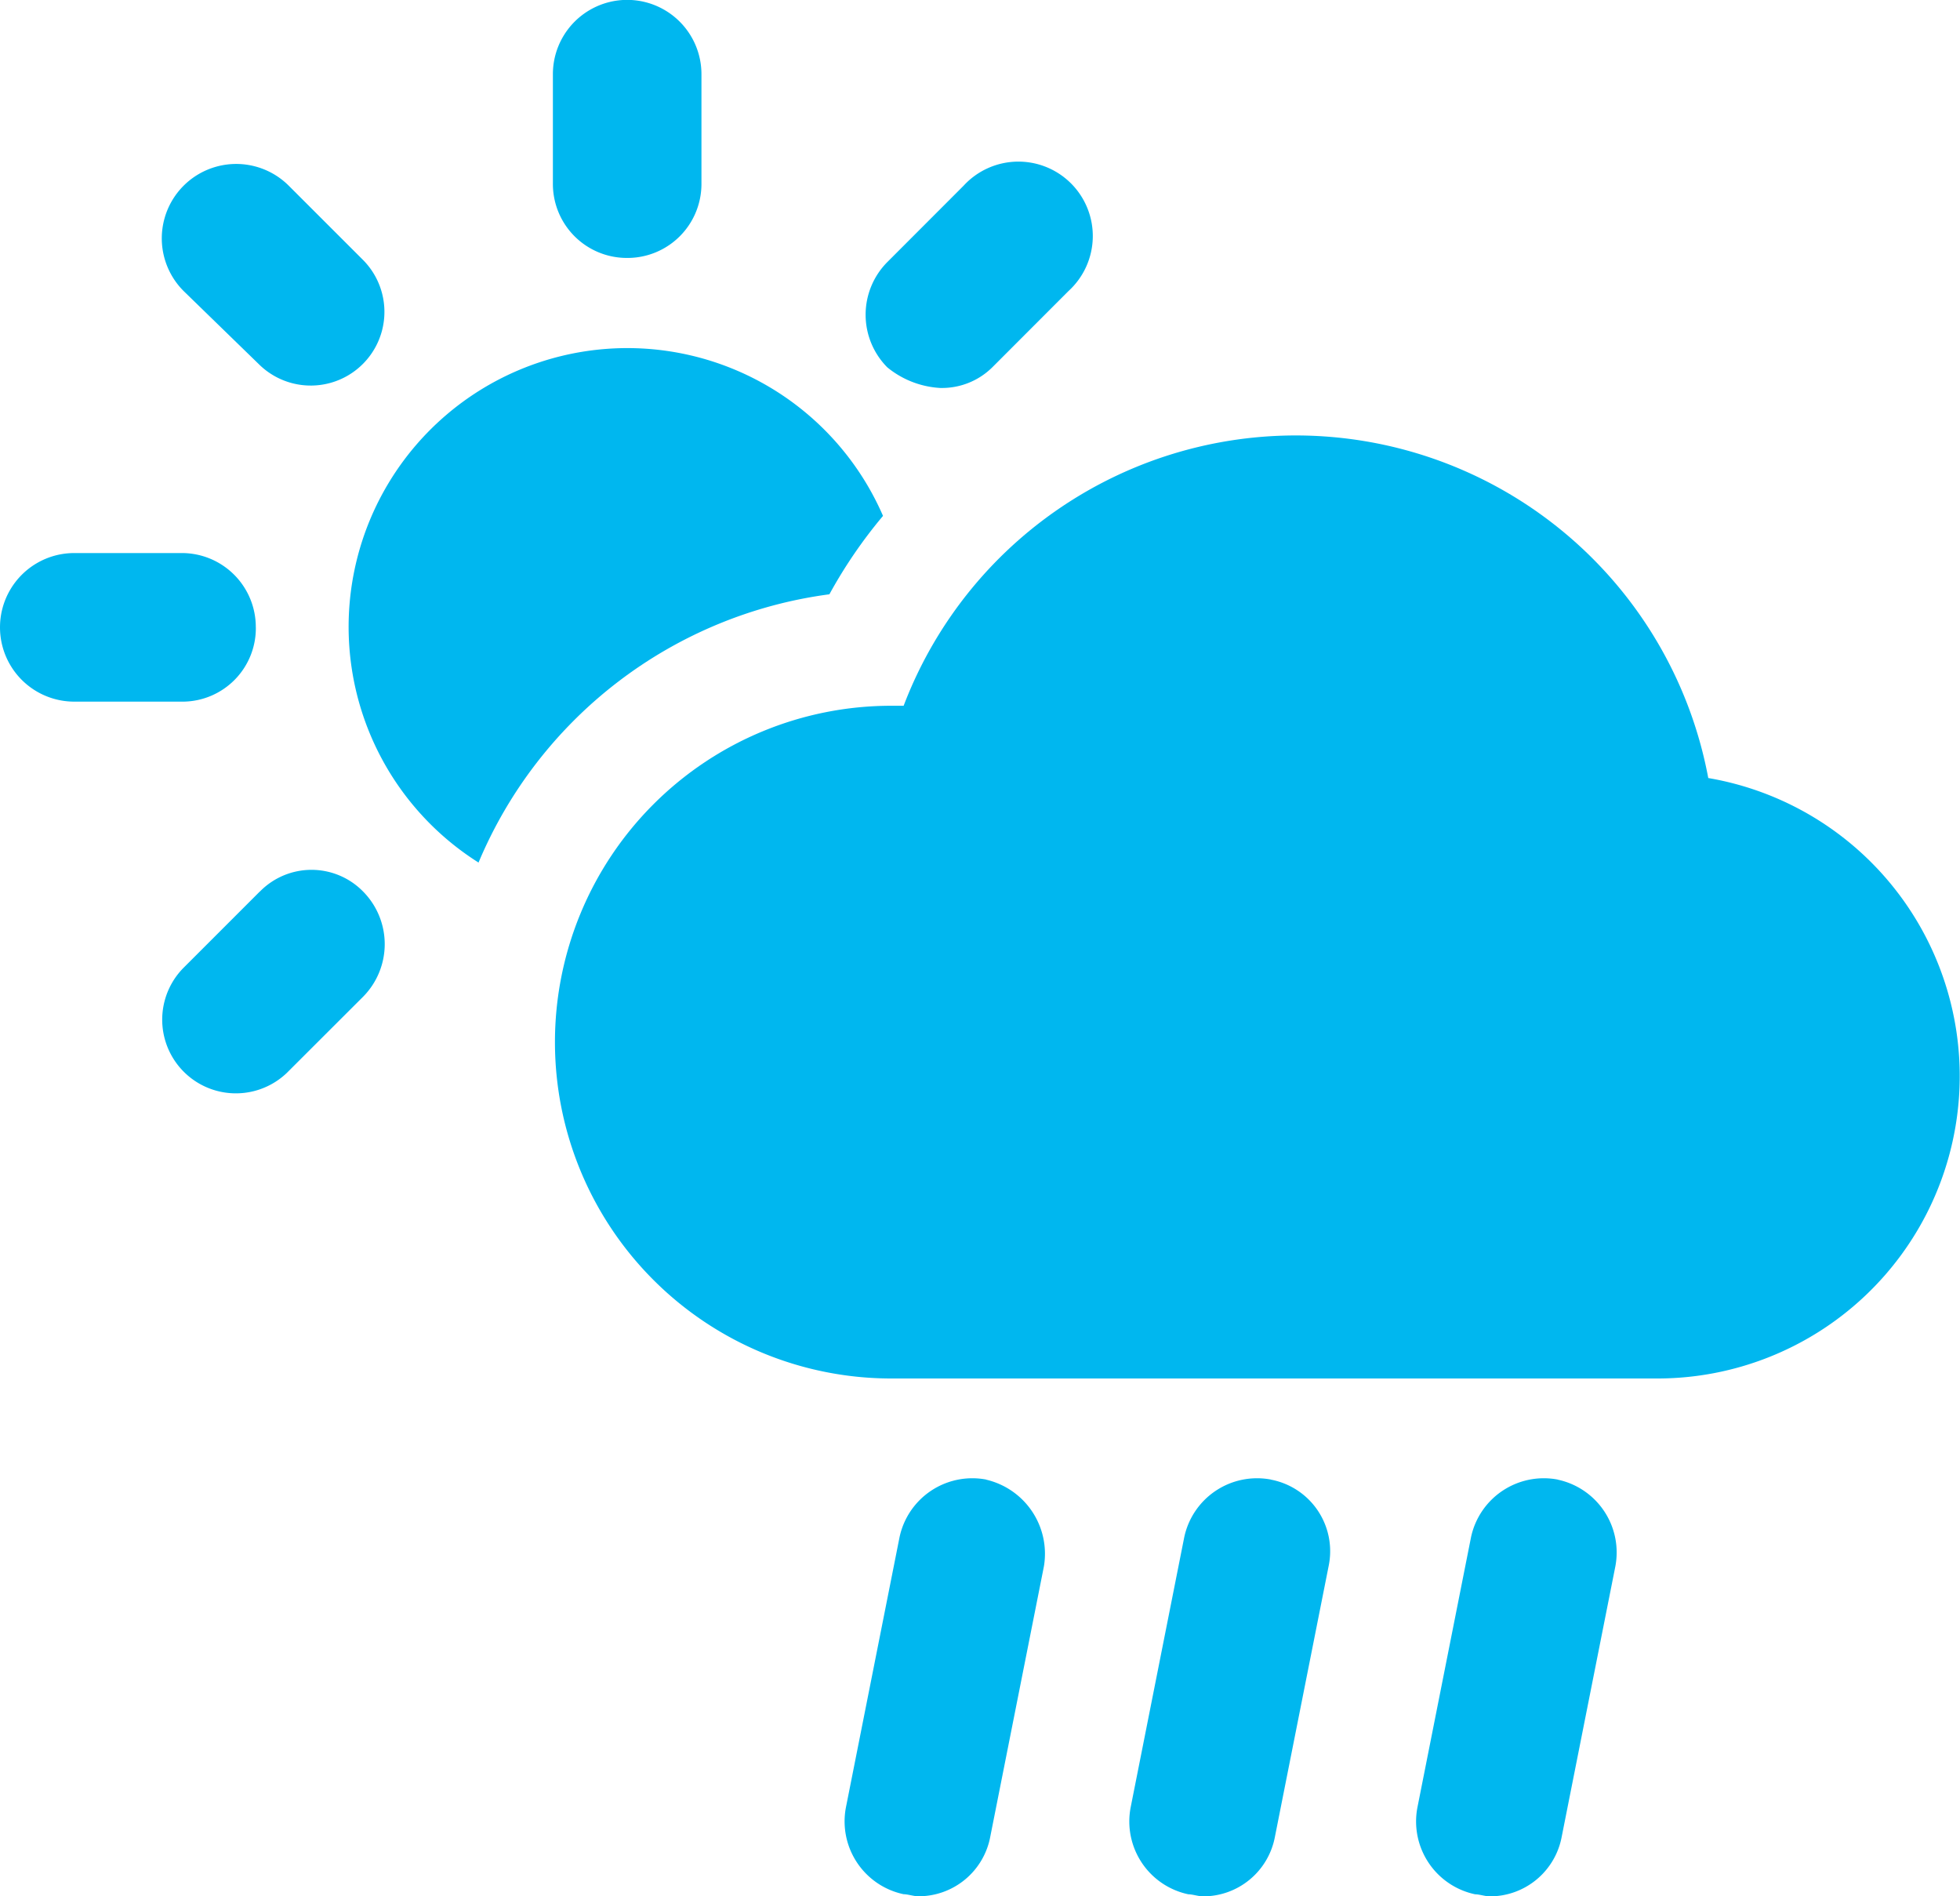
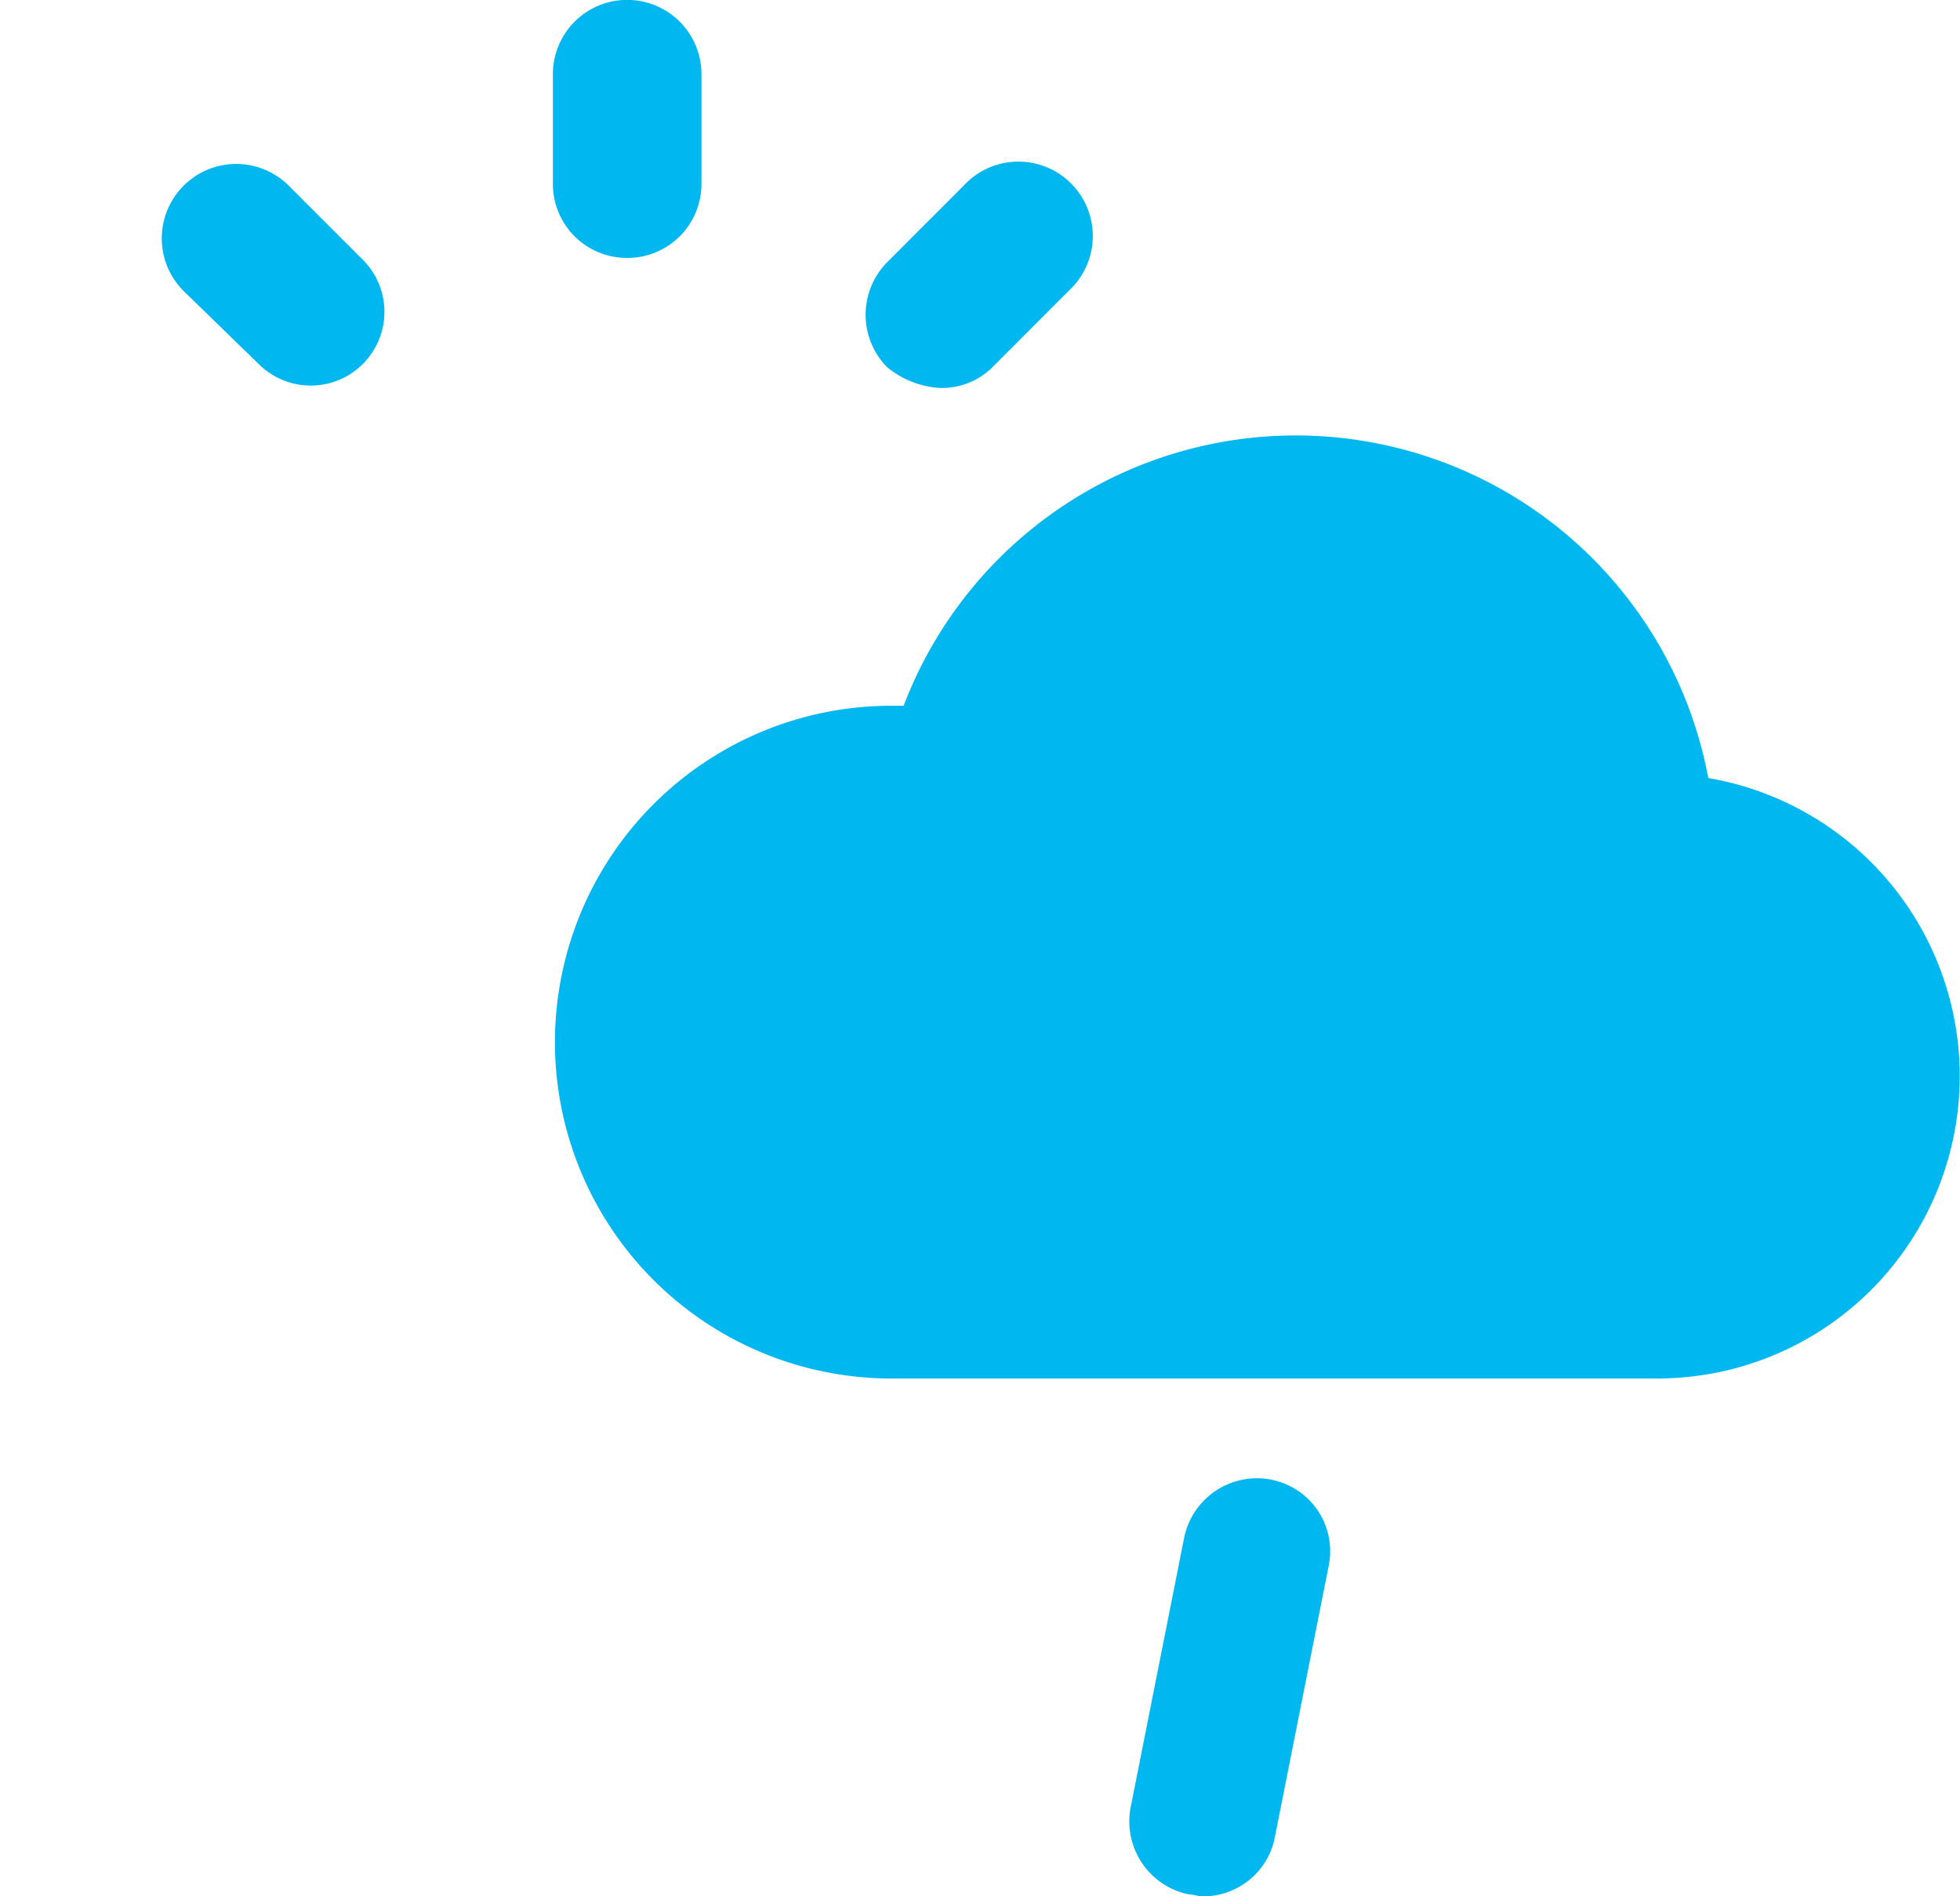
<svg xmlns="http://www.w3.org/2000/svg" width="52.271" height="50.566" viewBox="0 0 52.271 50.566">
  <g id="Group_594" data-name="Group 594" transform="translate(-1238.366 -1668.368)">
-     <path id="Path_369" data-name="Path 369" d="M52.895,40.382a12.823,12.823,0,0,1,1.43-2.091,7.433,7.433,0,1,0-10.787,9.244,11.833,11.833,0,0,1,9.355-7.153" transform="translate(1207.59 1643.833)" fill="#00b7ef" />
    <path id="Path_370" data-name="Path 370" d="M50.675,26a1.973,1.973,0,0,0,1.981-1.981V21.1a1.981,1.981,0,1,0-3.962,0v2.916A1.973,1.973,0,0,0,50.675,26" transform="translate(1204.417 1649.246)" fill="#00b7ef" />
    <path id="Path_371" data-name="Path 371" d="M34.81,31.406A1.965,1.965,0,0,0,37.561,28.6L35.58,26.62a1.984,1.984,0,1,0-2.806,2.806Z" transform="translate(1210.488 1646.701)" fill="#00b7ef" />
-     <path id="Path_372" data-name="Path 372" d="M32.188,44.434a1.973,1.973,0,0,0-1.981-1.981h-2.86a1.981,1.981,0,1,0,0,3.962h2.916a1.959,1.959,0,0,0,1.926-1.981" transform="translate(1213 1640.662)" fill="#00b7ef" />
-     <path id="Path_373" data-name="Path 373" d="M34.811,56.392l-2.036,2.036a1.965,1.965,0,0,0,2.751,2.806L37.563,59.2a1.994,1.994,0,0,0,0-2.806,1.926,1.926,0,0,0-2.751,0" transform="translate(1210.486 1635.746)" fill="#00b7ef" />
    <path id="Path_374" data-name="Path 374" d="M63.892,32.012a1.908,1.908,0,0,0,1.375-.551L67.3,29.426A1.984,1.984,0,1,0,64.5,26.62l-2.034,2.036a1.992,1.992,0,0,0,0,2.806,2.444,2.444,0,0,0,1.43.551" transform="translate(1199.563 1646.701)" fill="#00b7ef" />
    <path id="Path_375" data-name="Path 375" d="M79.538,46.624A11.191,11.191,0,0,0,58.08,44.7h-.33a8.969,8.969,0,1,0,0,17.938H78.218a8.063,8.063,0,0,0,1.32-16.011" transform="translate(1204.385 1642.487)" fill="#00b7ef" />
-     <path id="Path_376" data-name="Path 376" d="M64.777,81.519a1.985,1.985,0,0,0-2.311,1.54l-1.43,7.206a1.985,1.985,0,0,0,1.54,2.311c.11,0,.275.055.385.055a1.947,1.947,0,0,0,1.926-1.592l1.43-7.206a2.029,2.029,0,0,0-1.54-2.311" transform="translate(1199.889 1626.301)" fill="#00b7ef" />
    <path id="Path_377" data-name="Path 377" d="M76.791,81.519a1.985,1.985,0,0,0-2.311,1.54l-1.43,7.208a1.985,1.985,0,0,0,1.54,2.311c.11,0,.275.055.385.055A1.947,1.947,0,0,0,76.9,91.038l1.43-7.206a1.942,1.942,0,0,0-1.54-2.311" transform="translate(1195.468 1626.301)" fill="#00b7ef" />
-     <path id="Path_378" data-name="Path 378" d="M88.891,81.519a1.985,1.985,0,0,0-2.311,1.54l-1.43,7.208a1.985,1.985,0,0,0,1.54,2.311c.11,0,.275.055.385.055A1.947,1.947,0,0,0,89,91.038l1.43-7.206a1.985,1.985,0,0,0-1.54-2.311" transform="translate(1191.016 1626.301)" fill="#00b7ef" />
  </g>
</svg>